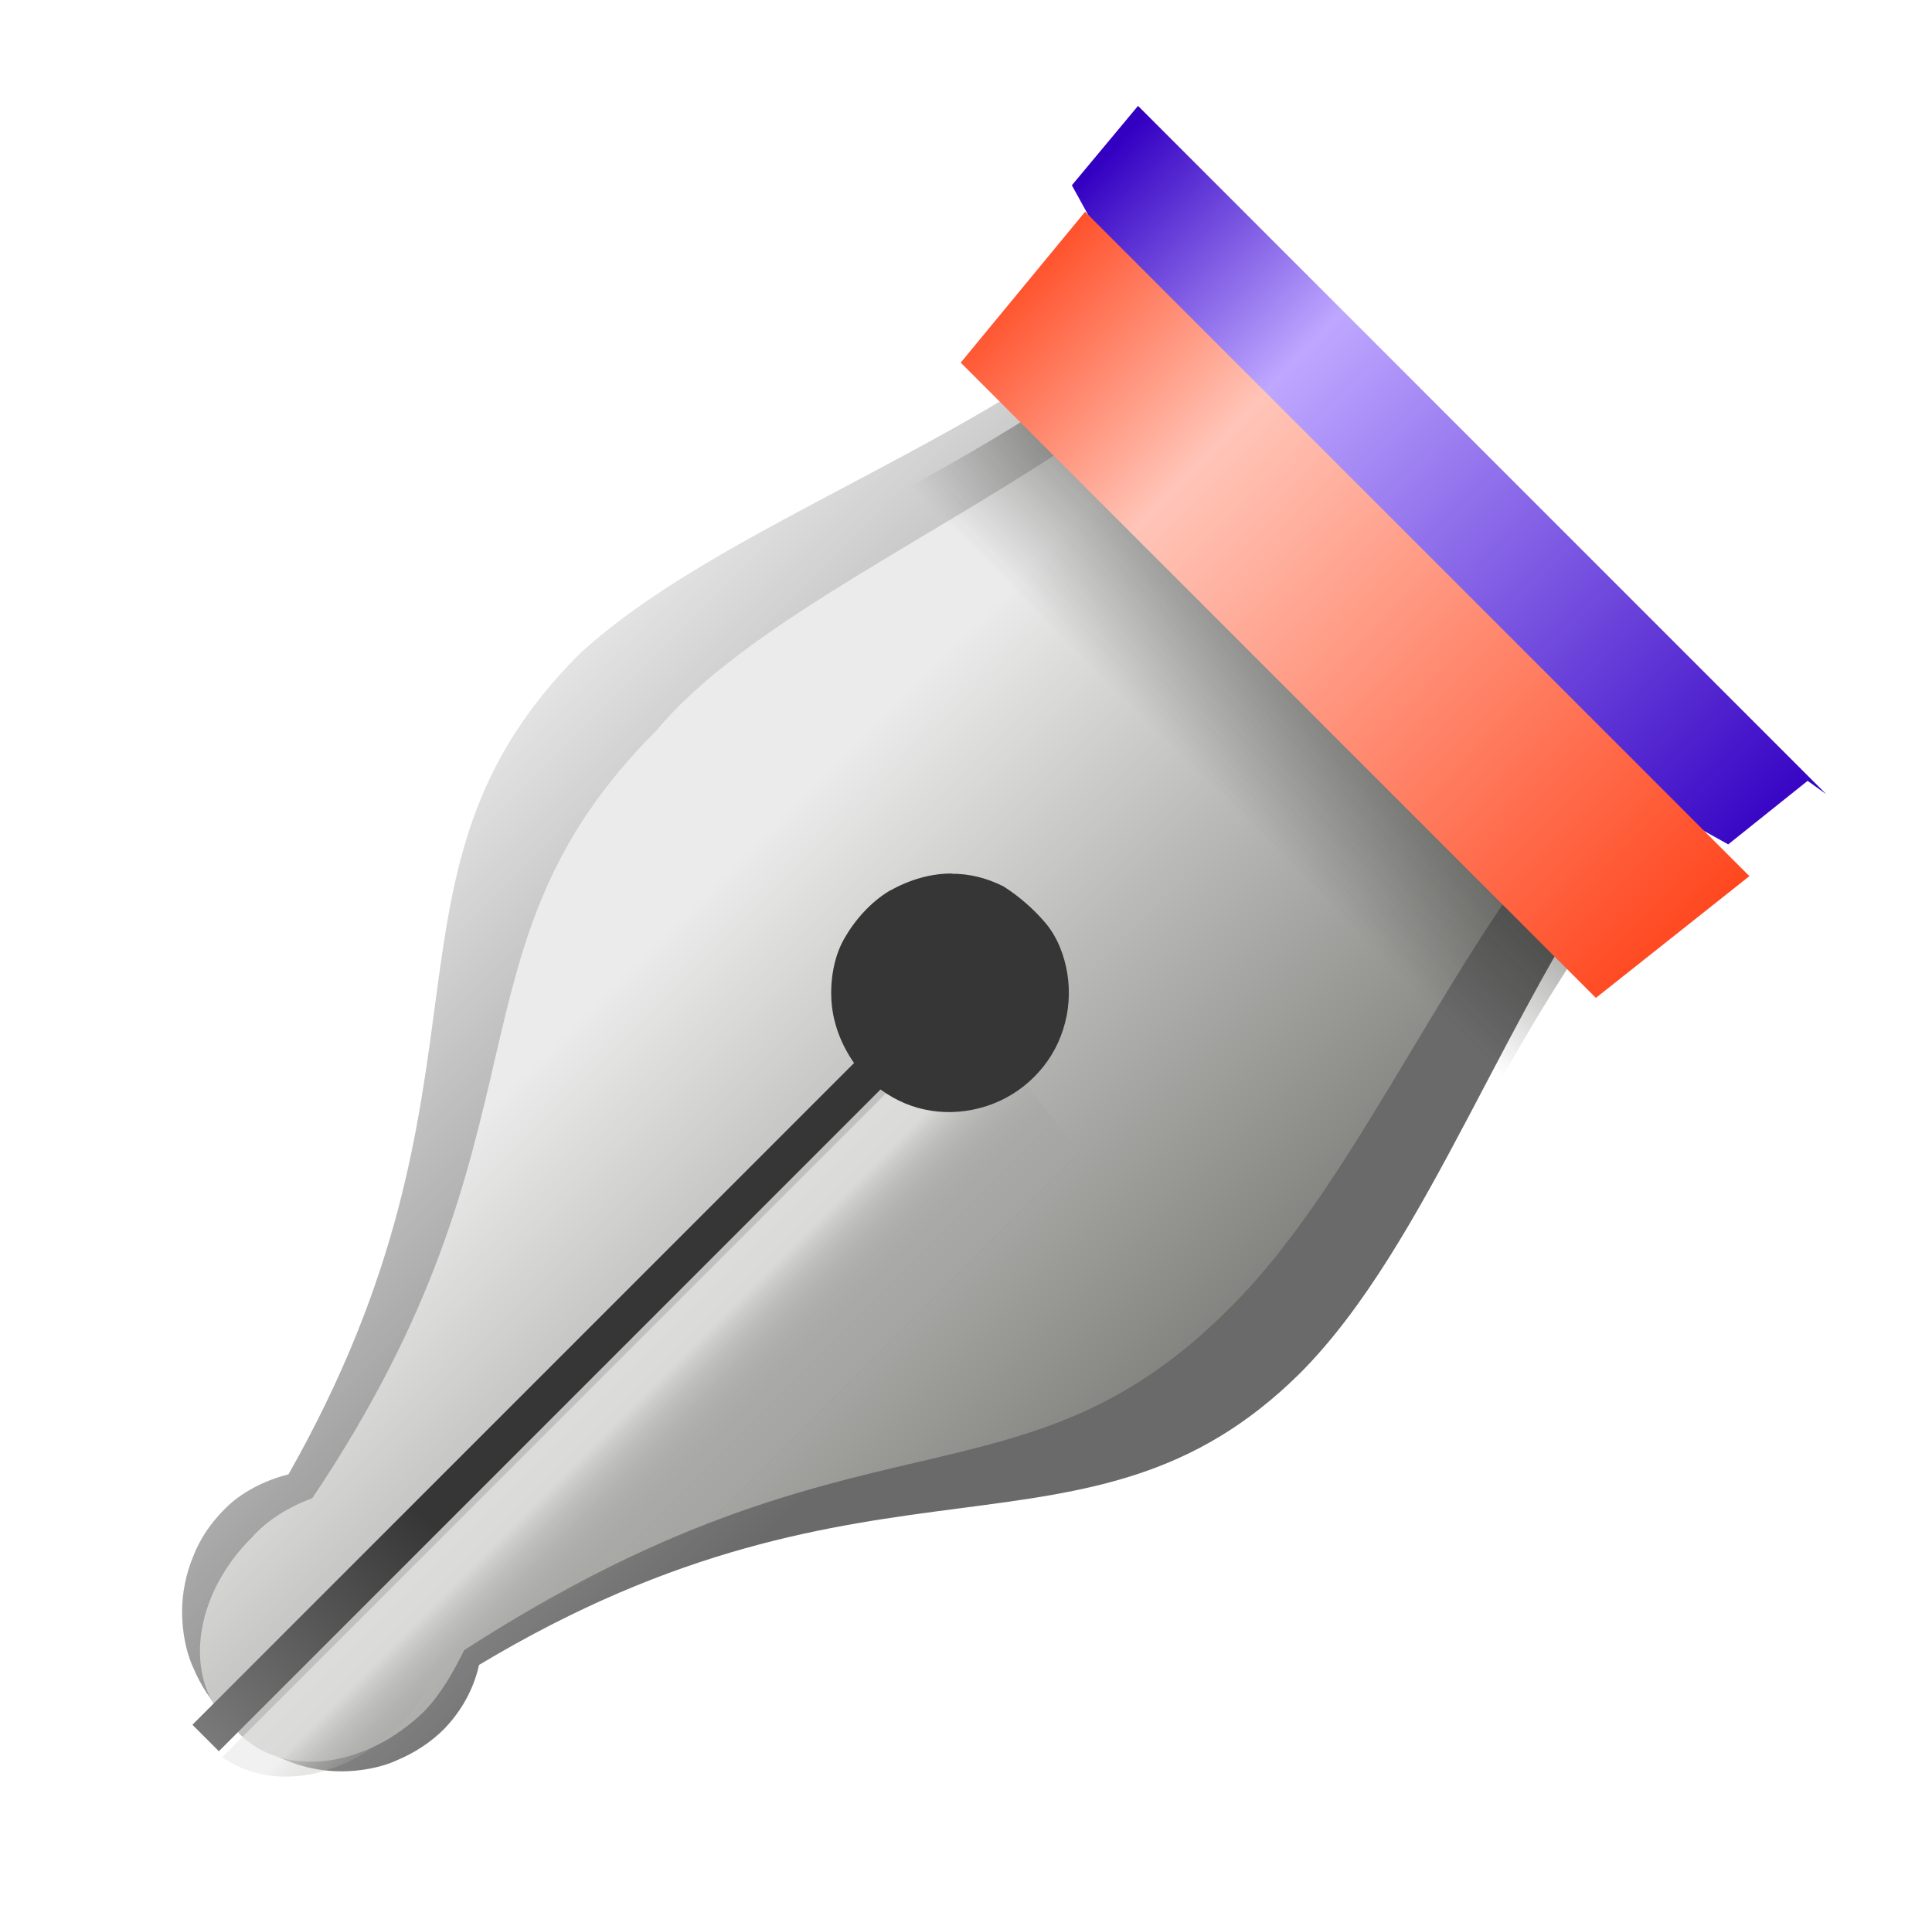
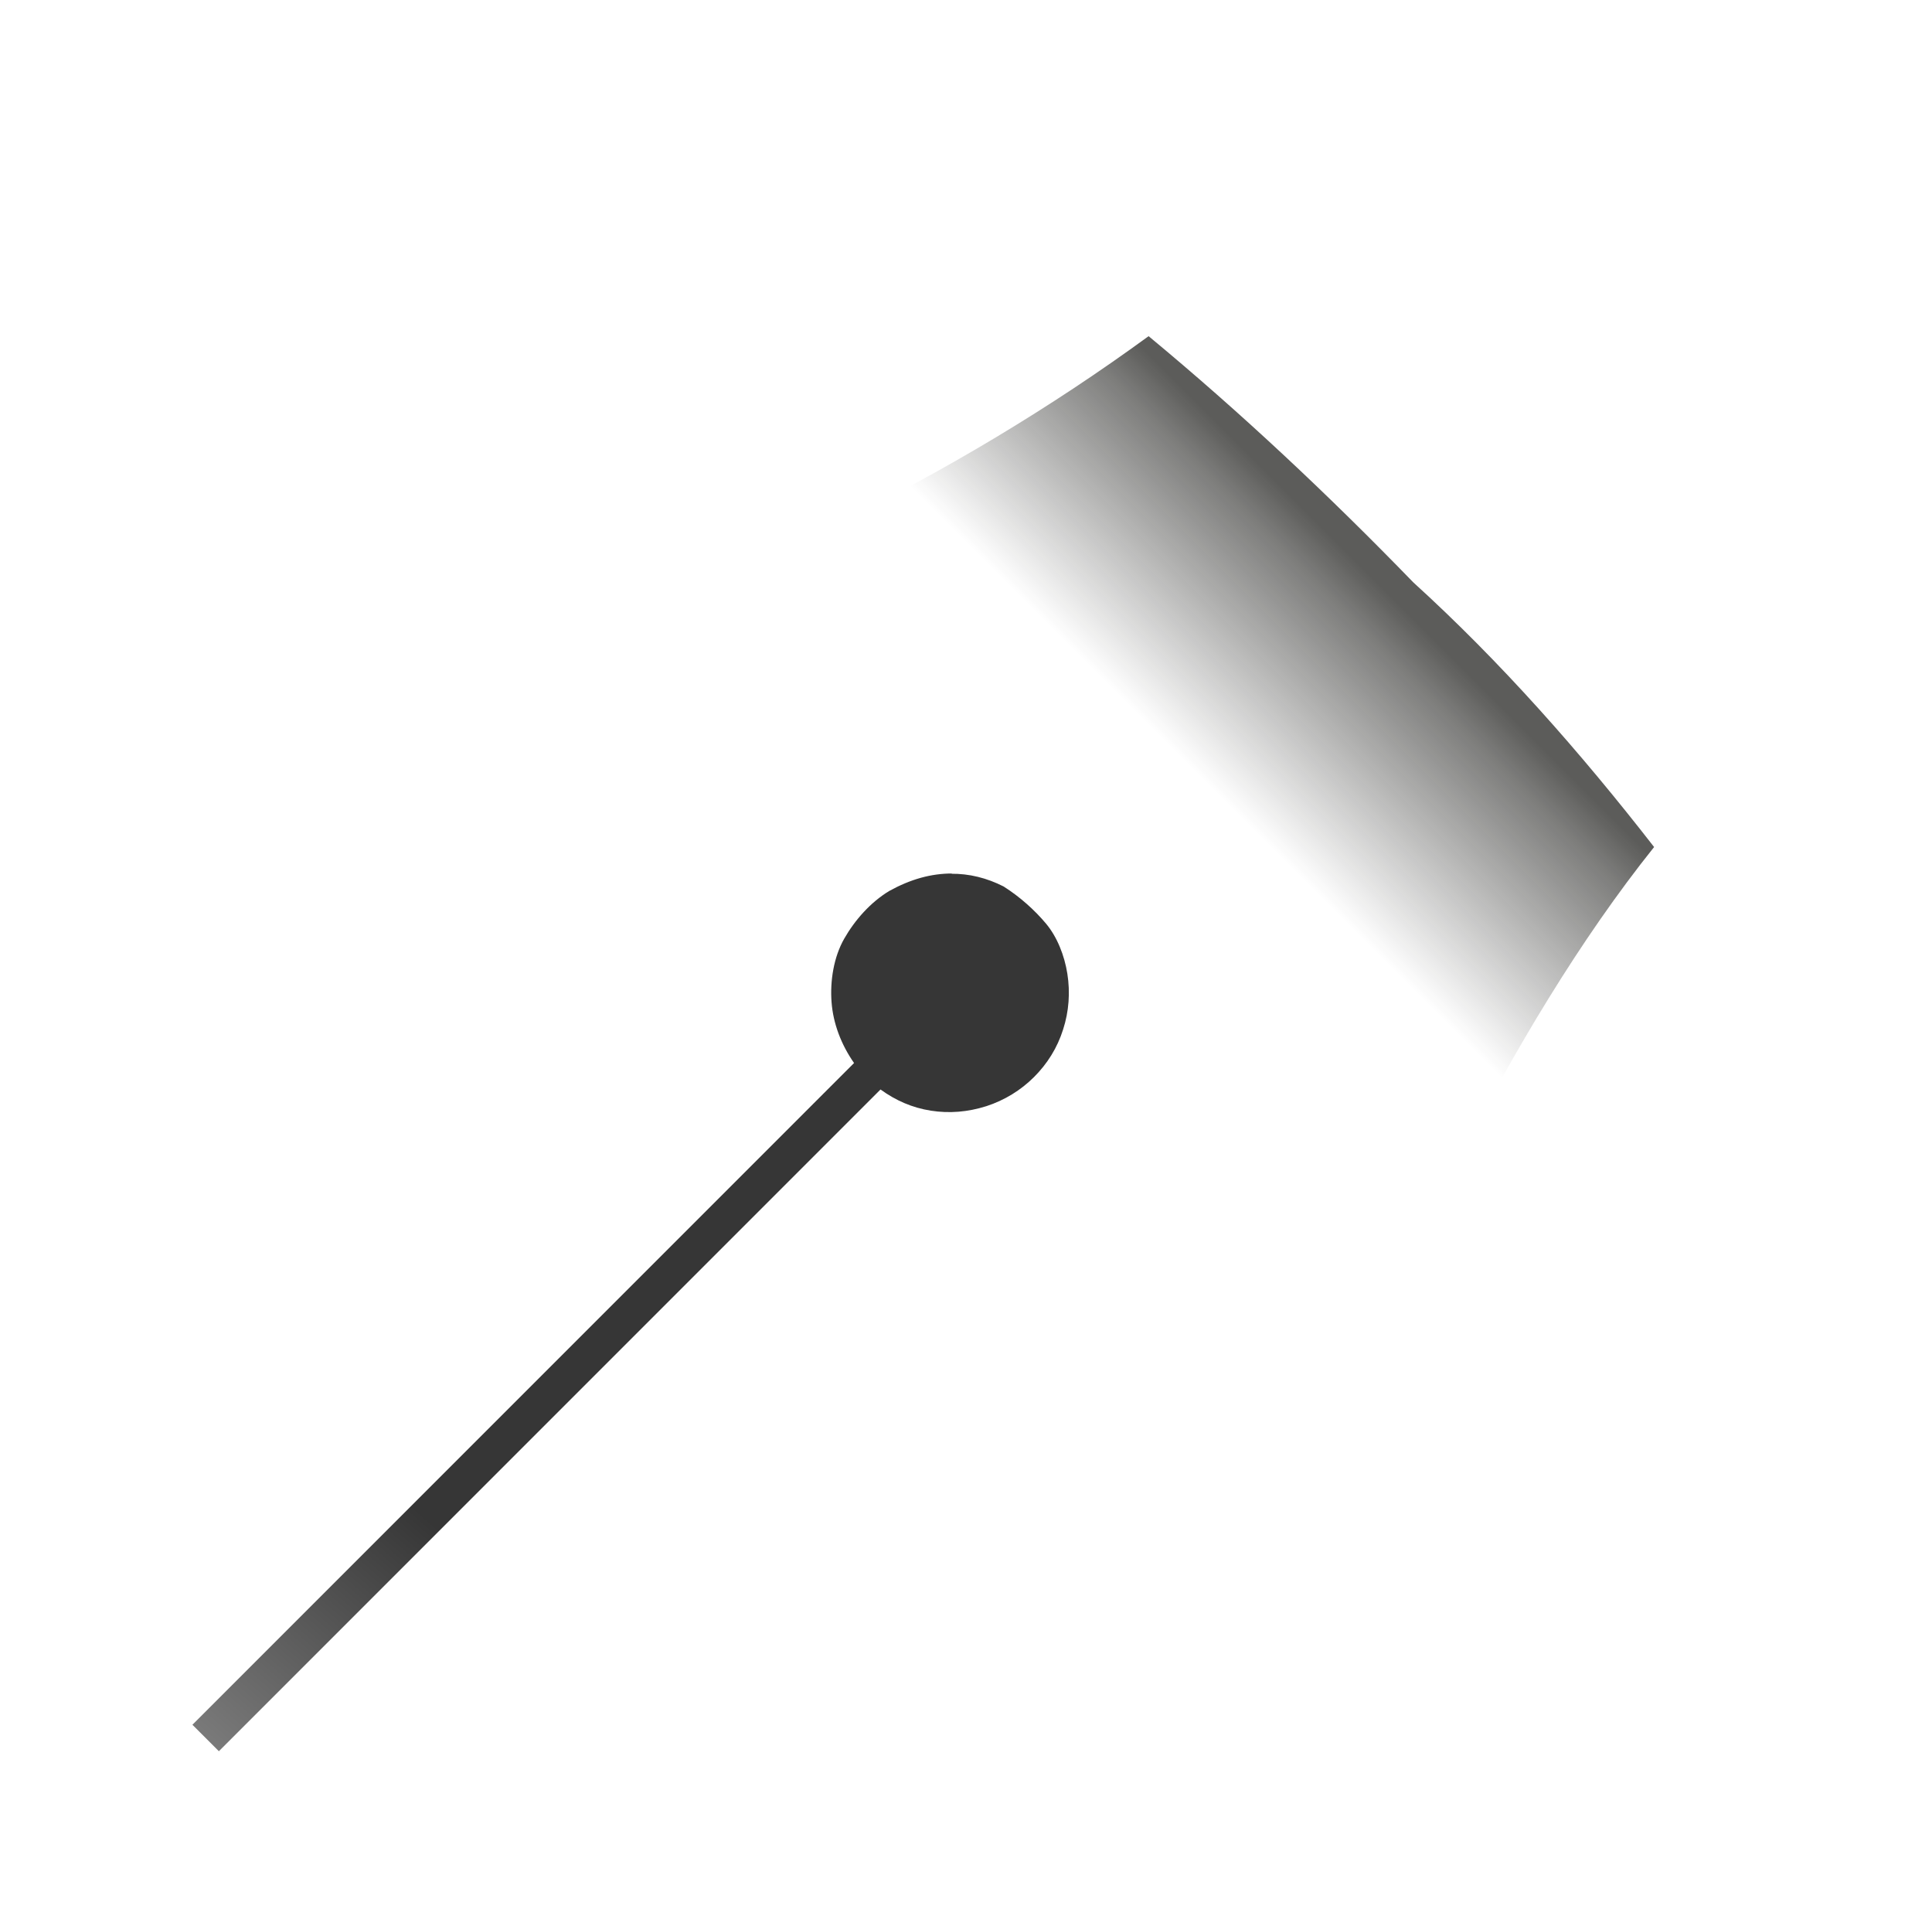
<svg xmlns="http://www.w3.org/2000/svg" fill="none" version="1.1" viewBox="0 0 73 72">
-   <path d="m69 30-26-26-2.5 3 8.8 16 16 8.9 3-2.4z" fill="url(#g)" />
-   <path d="m62 31c-2.8-3.6-5.8-7-9.1-10-3.2-3.3-6.5-6.4-10-9.3-6.8 5.4-16 8.4-21 13-8.3 8.3-2.5 16-11 31-0.92 0.23-1.8 0.69-2.4 1.3-0.52 0.52-0.93 1.1-1.2 1.8-0.28 0.67-0.42 1.4-0.42 2.1s0.14 1.5 0.42 2.1c0.28 0.67 0.69 1.3 1.2 1.8 0.088 0.088 0.21 0.12 0.3 0.2s0.11 0.21 0.2 0.3c0.52 0.52 1.1 0.93 1.8 1.2 0.67 0.28 1.4 0.42 2.1 0.42s1.5-0.14 2.1-0.42c0.67-0.28 1.3-0.69 1.8-1.2 0.65-0.68 1.1-1.5 1.3-2.4 15-9 23-3.1 31-11 4.9-4.9 7.8-14 13-21z" fill="url(#f)" />
-   <path d="m60 29c-1.8-2.3-4.7-5.2-7.4-7.9-2.7-2.7-5.5-5.7-7.8-7.5-6.7 5.6-16 9.2-20 14-8.3 8.3-3.6 15-13 29-0.87 0.32-1.7 0.82-2.3 1.5-2.2 2.2-2.6 5.3-0.86 7 0.072 0.072 0.17 0.084 0.25 0.15s0.075 0.18 0.15 0.25c1.7 1.7 4.8 1.3 7-0.86 0.64-0.66 1.1-1.5 1.5-2.3 15-9.7 21-4.9 29-13 5-5 8.4-14 14-20z" fill="url(#e)" />
  <path d="m43 29c4.4 4.5 8.3 9.4 12 15 2.2-4.3 4.7-8.5 7.5-12-2.8-3.6-5.8-7-9.1-10-3.2-3.3-6.5-6.4-10-9.3-3.7 2.7-7.7 5.1-12 7.2 4.3 2.9 8.3 6.2 12 9.9z" fill="url(#d)" />
-   <path d="m66 33-25-25-4.7 5.7 24 24 5.8-4.6z" fill="url(#c)" />
-   <path d="m39 40c-0.6 0.59-1.4 0.95-2.2 1-0.84 0.074-1.7-0.14-2.4-0.62l-26 26c1.8 1.3 4.6 0.88 6.7-1.2 0.65-0.66 1.1-1.5 1.5-2.3 15-9.6 21-4.9 29-13l-7.1-9.3z" fill="url(#b)" opacity=".67" />
  <path d="m36 33c-0.83-0.003-1.6 0.22-2.4 0.66-0.71 0.43-1.3 1.1-1.7 1.8s-0.54 1.6-0.48 2.4 0.36 1.6 0.85 2.3l-25 25 1 1 25-25c0.58 0.42 1.2 0.69 1.9 0.8 0.7 0.11 1.4 0.052 2.1-0.17 0.68-0.22 1.3-0.6 1.8-1.1 0.5-0.5 0.88-1.1 1.1-1.8 0.22-0.68 0.27-1.4 0.16-2.1-0.11-0.7-0.39-1.4-0.81-1.9s-0.97-1-1.6-1.4c-0.63-0.32-1.3-0.49-2-0.48z" fill="url(#a)" />
  <defs>
    <linearGradient id="g" x1="40" x2="66" y1="7.7" y2="33" gradientUnits="userSpaceOnUse">
      <stop stop-color="#3300C2" />
      <stop stop-color="#BEA7FF" offset=".29" />
      <stop stop-color="#3300C2" offset="1" />
    </linearGradient>
    <linearGradient id="f" x1="37" x2="15" y1="50" y2="28" gradientUnits="userSpaceOnUse">
      <stop stop-color="#6A6A6A" />
      <stop stop-color="#eee" offset="1" />
    </linearGradient>
    <linearGradient id="e" x1="20" x2="44" y1="33" y2="57" gradientUnits="userSpaceOnUse">
      <stop stop-color="#EBEBEB" offset=".15" />
      <stop stop-color="#B9B9B7" offset=".5" />
      <stop stop-color="#7D7D79" offset=".94" />
    </linearGradient>
    <linearGradient id="d" x1="52" x2="45" y1="22" y2="29" gradientUnits="userSpaceOnUse">
      <stop stop-color="#171714" stop-opacity=".7" />
      <stop stop-color="#171714" stop-opacity=".56" offset=".16" />
      <stop stop-color="#171714" stop-opacity="0" offset="1" />
    </linearGradient>
    <linearGradient id="c" x1="38" x2="64" y1="10" y2="35" gradientUnits="userSpaceOnUse">
      <stop stop-color="#FF4820" />
      <stop stop-color="#FFC5B8" offset=".29" />
      <stop stop-color="#FF4820" offset="1" />
    </linearGradient>
    <linearGradient id="b" x1="24" x2="28" y1="53" y2="57" gradientUnits="userSpaceOnUse">
      <stop stop-color="#EBEBEB" />
      <stop stop-color="#E7E7E7" stop-opacity=".97" offset=".017" />
      <stop stop-color="#CCCCCA" stop-opacity=".72" offset=".16" />
      <stop stop-color="#B4B4B2" stop-opacity=".5" offset=".3" />
      <stop stop-color="#A0A09D" stop-opacity=".32" offset=".44" />
      <stop stop-color="#91918D" stop-opacity=".18" offset=".58" />
      <stop stop-color="#868682" stop-opacity=".08" offset=".71" />
      <stop stop-color="#7F7F7B" stop-opacity=".02" offset=".83" />
      <stop stop-color="#7D7D79" stop-opacity="0" offset=".94" />
    </linearGradient>
    <linearGradient id="a" x1="18" x2="-3.1" y1="59" y2="83" gradientUnits="userSpaceOnUse">
      <stop stop-color="#363636" />
      <stop stop-color="#eee" offset="1" />
    </linearGradient>
  </defs>
</svg>